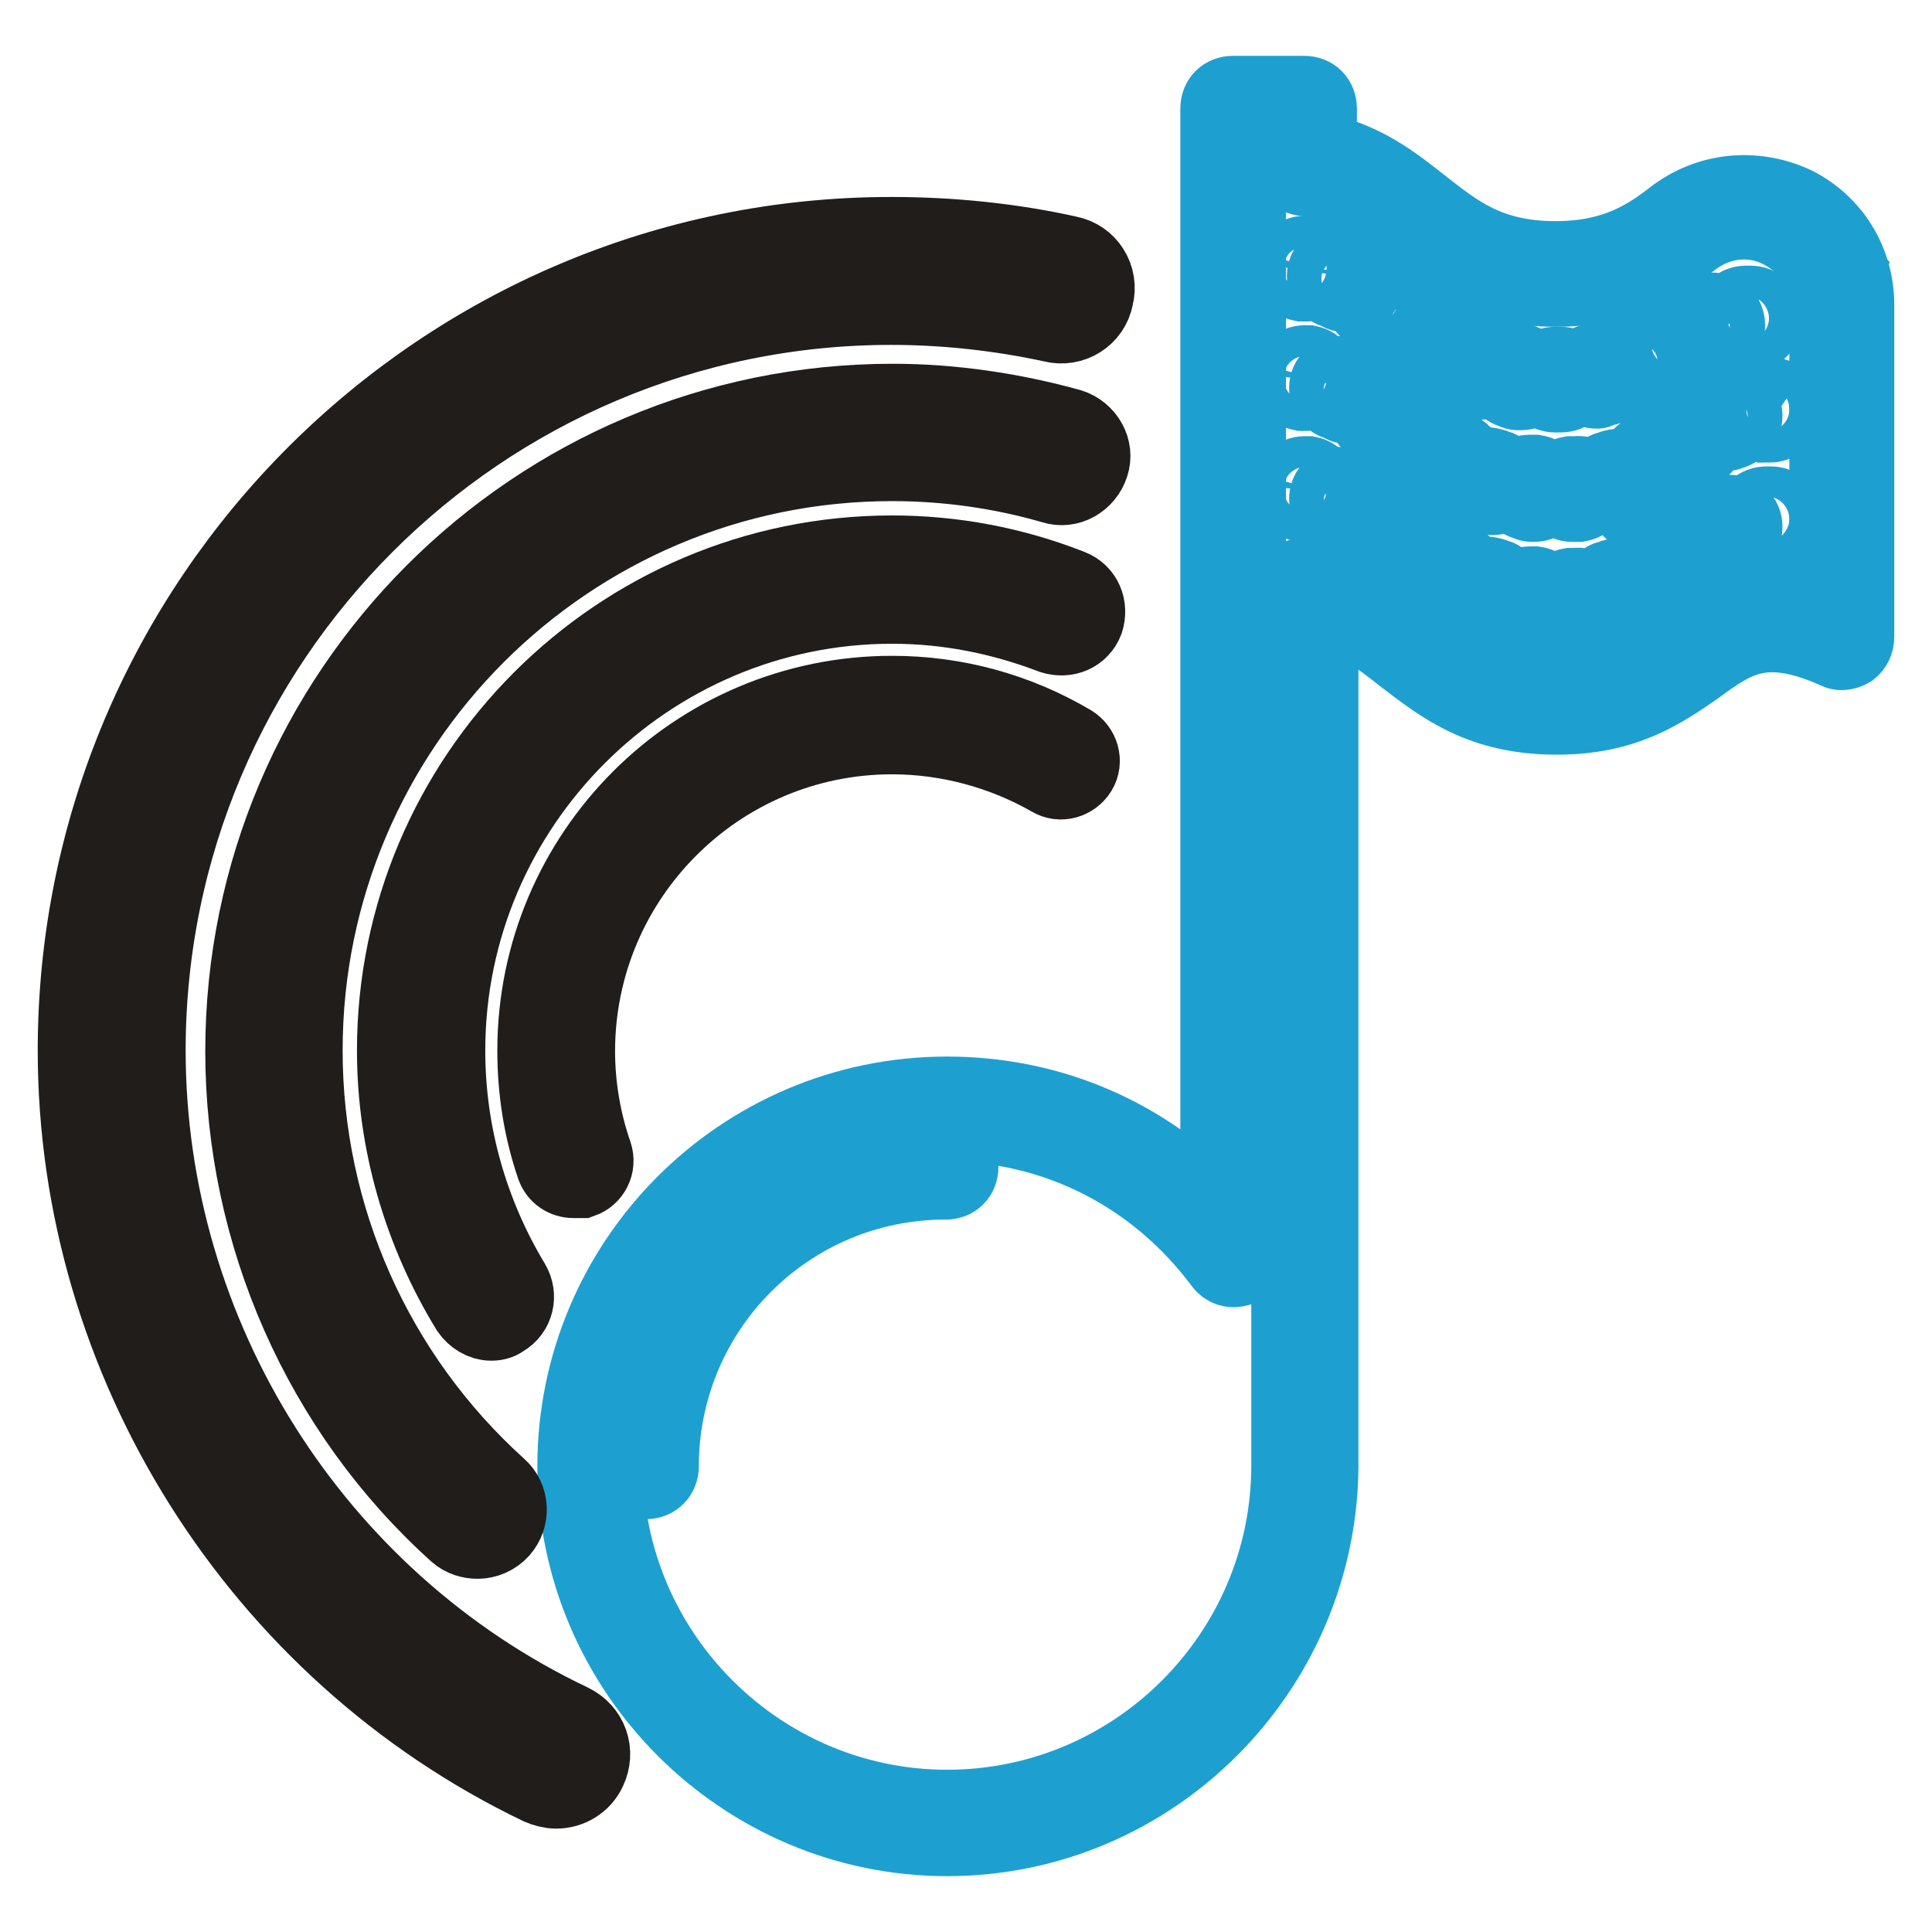
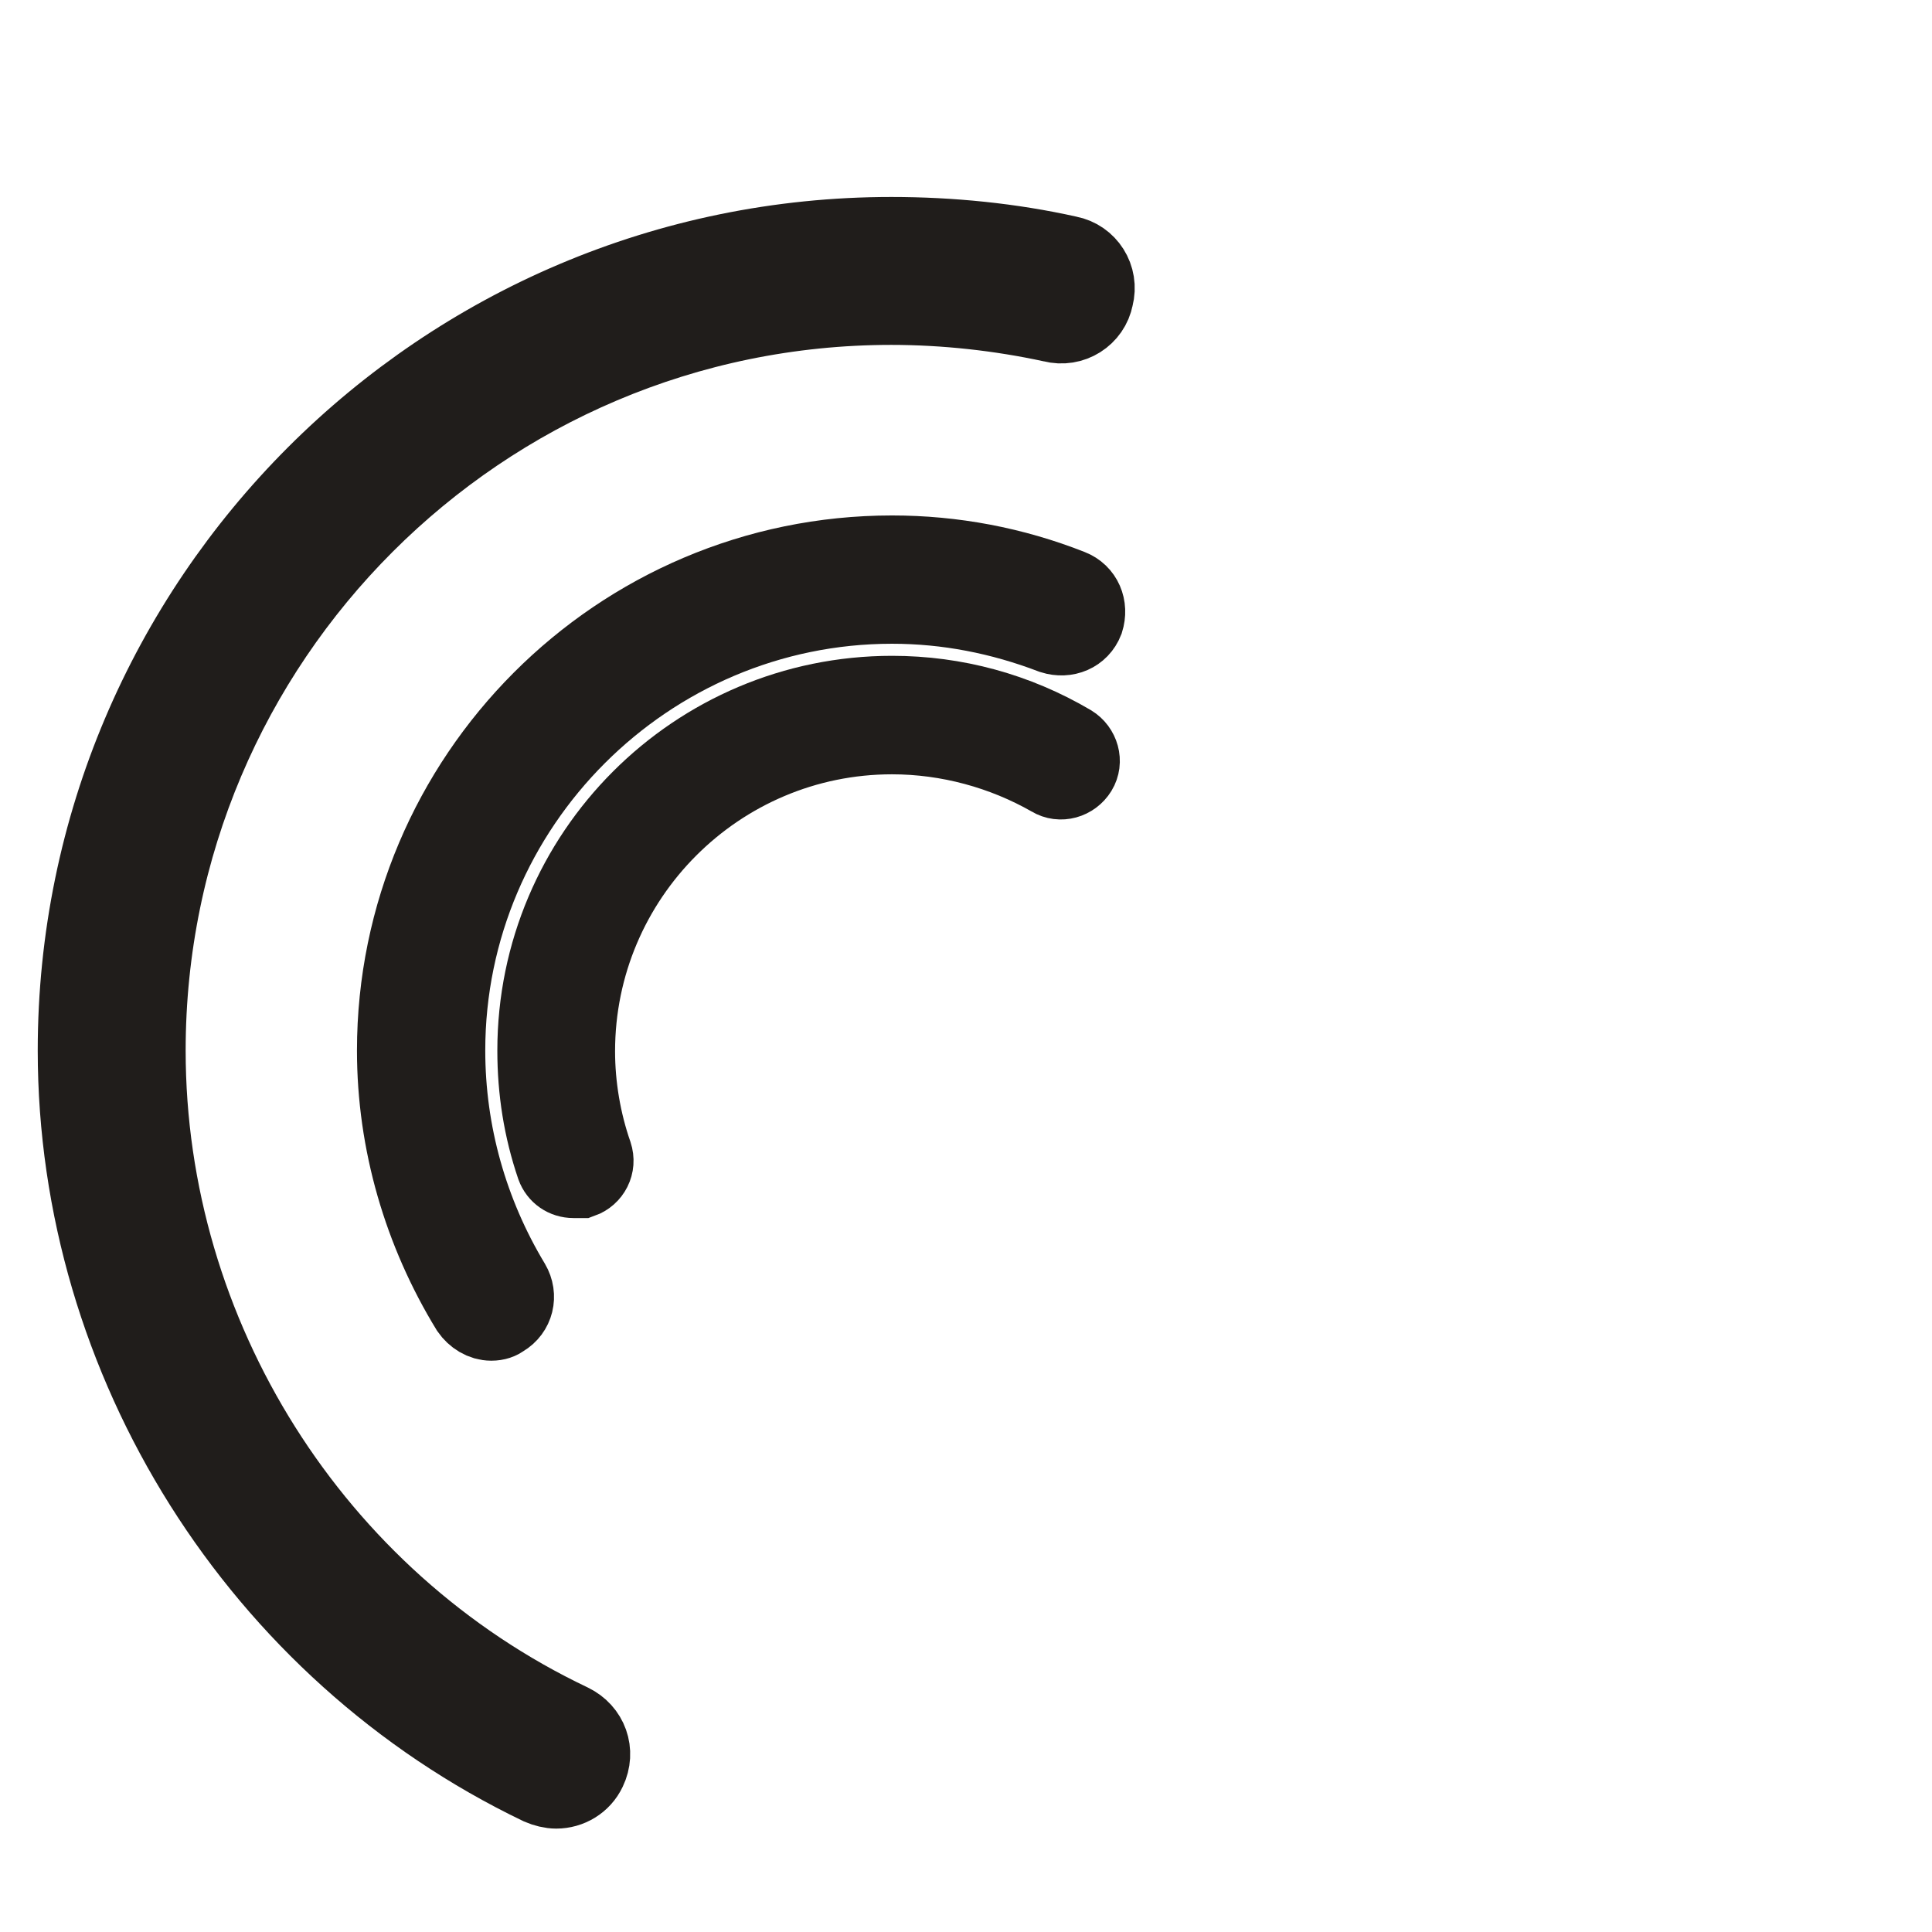
<svg xmlns="http://www.w3.org/2000/svg" version="1.1" x="0px" y="0px" viewBox="0 0 256 256" enable-background="new 0 0 256 256" xml:space="preserve">
  <g>
-     <path stroke-width="10" fill-opacity="0" stroke="#1da0d0" d="M125.5,243.6c-27.1,0-49.3-22.2-49.3-49.3c0-27.1,22-49.3,49.3-49.3c13.9,0,26.6,5.6,35.9,15.6V14.4 c0-1.2,0.8-2,2-2h9.4c1.2,0,2,0.8,2,2v5.5c6,1.3,9.8,4.3,13.6,7.3c4.6,3.6,8.9,7.1,17.7,7.1c7.8,0,12.1-2.8,15.7-5.6 c4.6-3.5,10.6-4.1,15.9-1.7c5.1,2.5,8.3,7.6,8.3,13.4v44c0,0.7-0.3,1.3-0.8,1.7c-0.5,0.3-1.3,0.5-1.8,0.2 c-9.6-4.3-13.4-1.7-18.7,2.2c-4.5,3.1-9.4,6.5-18.4,6.5c-10.1,0-15.2-4.1-20.2-7.9c-3.3-2.6-6.5-5.1-11.1-6.3v113.7 C174.7,221.4,152.7,243.6,125.5,243.6L125.5,243.6z M125.5,148.9c-25,0-45.3,20.4-45.3,45.3s20.4,45.3,45.3,45.3 c25,0,45.3-20.4,45.3-45.3v-116c0-0.5,0.3-1.2,0.7-1.5c0.5-0.3,1-0.5,1.7-0.5c7,1.2,11.1,4.5,15.2,7.6c4.6,3.6,8.9,7.1,17.7,7.1 c7.6,0,11.9-3,16.1-5.8c5-3.5,10.1-7,19.9-3.6v-41c0-4.3-2.3-7.9-6.1-9.9c-3.8-2-8.3-1.5-11.8,1.2c-4,3.1-9.1,6.5-18,6.5 c-10.1,0-15.2-4.1-20.2-7.9c-3.8-3-7.3-6-13.4-6.8c-1-0.2-1.7-1-1.7-2v-5.1h-5.5v149.8c0,0.8-0.5,1.7-1.3,1.8 c-0.8,0.3-1.7,0-2.2-0.7C153.2,155.7,139.9,148.9,125.5,148.9L125.5,148.9z" />
-     <path stroke-width="10" fill-opacity="0" stroke="#1da0d0" d="M234.1,70.8c-1,0-2-0.8-2-2c0-1.2,0.8-2,2-2h0.5c1.2,0,2,0.8,2,2c0,1.2-0.8,2-2,2H234.1z M208.3,81.6 c-1,0-1.8-0.8-2-1.8c0-1.2,0.7-2,1.8-2.2h0.7c1.2-0.2,2,0.7,2.2,1.8c0.2,1-0.7,2-1.8,2.2C208.9,81.4,208.6,81.6,208.3,81.6z  M203.3,81.6c-0.5,0-0.7,0-1-0.2c-1-0.2-1.8-1-1.8-2.2c0.2-1.2,1.2-1.8,2.2-1.8h0.7c1.2,0.2,1.8,1,1.8,2.2 C205.3,80.8,204.3,81.6,203.3,81.6z M197.8,80.4c-0.2,0-0.3,0-0.7-0.2c-0.3-0.2-0.5-0.2-0.8-0.3c-1-0.3-1.5-1.5-1.2-2.5 c0.3-1,1.5-1.5,2.5-1.2c0.2,0,0.5,0.2,0.7,0.2c1,0.3,1.7,1.5,1.3,2.5C199.3,79.9,198.7,80.4,197.8,80.4z M213.7,80.4 c-0.8,0-1.7-0.5-1.8-1.3c-0.3-1,0.2-2.2,1.3-2.5c0.2,0,0.5-0.2,0.7-0.2c1-0.3,2.2,0.2,2.5,1.2c0.3,1-0.2,2.2-1.2,2.5 c-0.3,0.2-0.5,0.2-0.8,0.3H213.7z M219,78.1c-0.7,0-1.3-0.3-1.7-1c-0.5-1-0.2-2.2,0.7-2.6l0.7-0.3c1-0.5,2.2-0.3,2.6,0.7 c0.5,1,0.3,2.2-0.7,2.6l-0.7,0.5C219.7,78.1,219.4,78.1,219,78.1L219,78.1z M192.5,78.1c-0.3,0-0.7-0.2-1-0.3 c-0.2-0.2-0.5-0.3-0.7-0.5c-1-0.7-1.2-1.8-0.7-2.6c0.7-0.8,1.8-1.2,2.6-0.7c0.2,0.2,0.3,0.3,0.7,0.3c1,0.5,1.2,1.8,0.7,2.6 C193.9,77.8,193.4,78.1,192.5,78.1L192.5,78.1z M223.7,75c-0.7,0-1.2-0.3-1.7-0.8c-0.7-0.8-0.3-2.2,0.5-2.6l0.7-0.5 c0.8-0.7,2.2-0.3,2.6,0.5c0.7,0.8,0.3,2.2-0.5,2.6l-0.7,0.5C224.5,75,224.2,75,223.7,75L223.7,75z M188.1,74.8 c-0.5,0-0.8-0.2-1.2-0.5l-0.7-0.5c-0.8-0.7-1-2-0.3-2.8c0.7-0.8,2-1,2.8-0.3l0.7,0.5c0.8,0.7,1,1.8,0.3,2.8 C189.2,74.6,188.6,74.8,188.1,74.8z M228.6,72.1c-0.8,0-1.5-0.5-1.8-1.2c-0.5-1,0-2.2,1-2.6c0.3-0.2,0.5-0.2,0.8-0.3 c1-0.3,2.2,0.2,2.5,1.2c0.3,1-0.2,2.2-1.2,2.5c-0.2,0.2-0.5,0.2-0.7,0.3C229.1,72,228.8,72.1,228.6,72.1L228.6,72.1z M183.4,71.3 c-0.3,0-0.8-0.2-1.2-0.3c-0.2-0.2-0.3-0.3-0.7-0.5c-0.8-0.7-1.2-1.8-0.5-2.6c0.7-0.8,1.8-1.2,2.6-0.5c0.2,0.2,0.5,0.3,0.7,0.5 c0.8,0.7,1.2,1.8,0.5,2.8C184.8,71.2,184.1,71.3,183.4,71.3z M178.6,68.5c-0.3,0-0.5,0-0.8-0.2c-0.2-0.2-0.5-0.2-0.7-0.3 c-1-0.3-1.5-1.5-1.2-2.5c0.3-1,1.5-1.5,2.5-1.2c0.3,0.2,0.5,0.2,0.8,0.3c1,0.5,1.5,1.7,1,2.6C180.1,68.2,179.3,68.5,178.6,68.5 L178.6,68.5z M173.2,66.8h-0.7c-1-0.2-1.8-1.2-1.7-2.3c0.2-1,1.2-1.8,2.3-1.7h0.3c1,0.2,1.8,1.2,1.7,2.3 C174.8,66.2,174,66.8,173.2,66.8L173.2,66.8z M234.1,56.1c-1,0-2-0.8-2-1.8c0-1.2,0.8-2,1.8-2h0.5c1.2,0,2,0.8,2,2s-0.8,2-2,2 L234.1,56.1L234.1,56.1z M208.3,66.8c-1,0-1.8-0.8-2-1.8c0-1.2,0.7-2,1.8-2.2h0.7c1.2-0.2,2,0.7,2.2,1.8c0.2,1-0.7,2-1.8,2.2H208.3 z M203.3,66.8c-0.5,0-0.7,0-1-0.2c-1-0.2-1.8-1-1.8-2.2c0.2-1.2,1.2-1.8,2.2-1.8h0.7c1.2,0.2,1.8,1,1.8,2.2 C205.3,66,204.3,66.8,203.3,66.8z M197.8,65.9c-0.2,0-0.3,0-0.7-0.2c-0.3-0.2-0.5-0.2-0.8-0.3c-1-0.3-1.5-1.5-1.2-2.5 c0.3-1,1.5-1.5,2.5-1.2c0.2,0,0.5,0.2,0.7,0.2c1,0.3,1.7,1.5,1.3,2.5C199.3,65.2,198.7,65.9,197.8,65.9z M213.7,65.9 c-0.8,0-1.7-0.5-1.8-1.3c-0.3-1,0.2-2.2,1.3-2.5c0.2,0,0.5-0.2,0.7-0.2c1-0.3,2.2,0.2,2.5,1.2c0.3,1-0.2,2.2-1.2,2.5 c-0.3,0.2-0.5,0.2-0.8,0.3C214.2,65.7,214.1,65.9,213.7,65.9z M219,63.5c-0.7,0-1.3-0.3-1.7-1c-0.5-1-0.2-2.2,0.7-2.6l0.7-0.3 c1-0.5,2.2-0.3,2.6,0.7c0.5,1,0.3,2.2-0.7,2.6l-0.7,0.5C219.7,63.4,219.4,63.5,219,63.5L219,63.5z M192.5,63.5 c-0.3,0-0.7-0.2-1-0.3c-0.2-0.2-0.5-0.3-0.7-0.5c-1-0.7-1.2-1.8-0.7-2.6c0.7-0.8,1.8-1.2,2.6-0.7c0.2,0.2,0.3,0.3,0.7,0.3 c1,0.5,1.2,1.8,0.7,2.6C193.9,63,193.4,63.5,192.5,63.5L192.5,63.5z M223.7,60.4c-0.7,0-1.2-0.3-1.7-0.8c-0.7-0.8-0.3-2.2,0.5-2.6 l0.7-0.5c0.8-0.7,2.2-0.3,2.6,0.5c0.7,0.8,0.3,2.2-0.5,2.6l-0.7,0.5C224.5,60.2,224.2,60.4,223.7,60.4L223.7,60.4z M188.1,60.2 c-0.5,0-0.8-0.2-1.2-0.5l-0.7-0.5c-0.8-0.7-1-2-0.3-2.8s2-1,2.8-0.3l0.7,0.5c0.8,0.7,1,1.8,0.3,2.8 C189.2,59.9,188.6,60.2,188.1,60.2z M228.6,57.4c-0.8,0-1.5-0.5-1.8-1.2c-0.5-1,0-2.2,1-2.6c0.3-0.2,0.5-0.2,0.8-0.3 c1-0.3,2.2,0.2,2.5,1.2c0.3,1-0.2,2.2-1.2,2.5c-0.2,0.2-0.5,0.2-0.7,0.3C229.1,57.4,228.8,57.4,228.6,57.4L228.6,57.4z M183.4,56.8 c-0.3,0-0.8-0.2-1.2-0.3c-0.2-0.2-0.3-0.3-0.7-0.5c-0.8-0.7-1.2-1.8-0.5-2.6c0.7-0.8,1.8-1.2,2.6-0.5c0.2,0.2,0.5,0.3,0.7,0.5 c0.8,0.7,1.2,1.8,0.5,2.8C184.8,56.4,184.1,56.8,183.4,56.8z M178.6,53.8c-0.3,0-0.5,0-0.8-0.2c-0.2-0.2-0.5-0.2-0.7-0.3 c-1-0.3-1.5-1.5-1.2-2.5c0.3-1,1.5-1.5,2.5-1.2c0.3,0.2,0.5,0.2,0.8,0.3c1,0.5,1.5,1.7,1,2.6C180.1,53.4,179.3,53.8,178.6,53.8z  M173.2,52.1h-0.7c-1-0.2-1.8-1.2-1.7-2.3c0.2-1,1.2-1.8,2.3-1.7h0.3c1,0.2,1.8,1.2,1.7,2.3C174.8,51.5,174,52.1,173.2,52.1 L173.2,52.1z M243,39.5l0.8-1.8L243,39.5l-0.3-0.2c-1-0.5-1.5-1.7-1-2.6c0.5-1,1.7-1.5,2.6-1l0.2,0.2L243,39.5L243,39.5z  M231.4,44.2c-1,0-2-0.8-2-2s0.8-2,2-2h0.5c1.2,0,2,0.8,2,2c0,1-0.8,2-2,2H231.4z M206.1,52.3c-1.2,0-2-0.8-2-2c0-1.2,0.8-2,2-2 h0.7c1,0,2,0.8,2,2c0,1.2-0.8,2-2,2H206.1C206.3,52.3,206.1,52.3,206.1,52.3z M201.6,52h-0.3c-0.3,0-0.5,0-0.8-0.2 c-1-0.2-1.8-1.2-1.7-2.3c0.2-1,1.2-1.8,2.3-1.7c0.2,0,0.5,0,0.7,0.2c1,0.2,1.8,1.2,1.7,2.2C203.3,51.3,202.5,52,201.6,52z  M211.6,51.8c-1,0-1.8-0.7-2-1.7c-0.2-1,0.5-2.2,1.7-2.3c0.2,0,0.5-0.2,0.7-0.2c1-0.2,2.2,0.5,2.3,1.5c0.2,1-0.5,2.2-1.5,2.3 c-0.3,0-0.5,0.2-0.8,0.2C211.7,51.8,211.7,51.8,211.6,51.8z M196.4,50.6c-0.2,0-0.5,0-0.7-0.2c-0.3-0.2-0.5-0.2-0.8-0.3 c-1-0.5-1.5-1.7-1-2.6c0.5-1,1.5-1.5,2.6-1c0.2,0.2,0.5,0.2,0.7,0.3c1,0.3,1.5,1.5,1.2,2.5C197.8,50.1,197.2,50.6,196.4,50.6 L196.4,50.6z M216.7,50.3c-0.8,0-1.5-0.5-1.8-1.2c-0.5-1,0-2.2,1-2.6c0.2-0.2,0.5-0.2,0.7-0.3c1-0.5,2.2,0,2.6,1c0.5,1,0,2.2-1,2.6 c-0.2,0.2-0.5,0.2-0.7,0.3C217.2,50.3,217,50.3,216.7,50.3z M191.6,48.1c-0.3,0-0.7-0.2-1-0.3c-0.2-0.2-0.5-0.3-0.7-0.5 c-0.8-0.7-1.2-1.8-0.5-2.6c0.7-0.8,1.8-1.2,2.6-0.5c0.2,0.2,0.3,0.3,0.7,0.3c0.8,0.7,1.2,1.8,0.5,2.6 C192.9,47.8,192.2,48.1,191.6,48.1L191.6,48.1z M221.3,47.7c-0.7,0-1.3-0.3-1.7-0.8c-0.7-1-0.3-2.2,0.7-2.6l0.7-0.3 c1-0.5,2.2-0.3,2.6,0.7c0.5,1,0.3,2.2-0.7,2.6l-0.7,0.3C222.2,47.7,221.8,47.7,221.3,47.7L221.3,47.7z M226.1,45.2 c-0.8,0-1.5-0.5-1.8-1.2c-0.3-1,0.2-2.2,1.2-2.5c0.3-0.2,0.5-0.2,0.8-0.3c1-0.3,2.2,0.2,2.5,1.3c0.3,1-0.2,2.2-1.3,2.5 c-0.2,0-0.3,0.2-0.7,0.2C226.6,45,226.3,45.2,226.1,45.2z M187.2,45c-0.5,0-0.8-0.2-1.2-0.5l-0.7-0.5c-0.8-0.7-1-2-0.3-2.8 c0.7-0.8,2-1,2.8-0.3l0.7,0.5c0.8,0.7,1,2,0.3,2.8C188.4,44.7,187.9,45,187.2,45z M183.1,41.7c-0.3,0-0.8-0.2-1.2-0.3 c-0.2-0.2-0.3-0.3-0.7-0.3c-0.8-0.7-1.2-1.8-0.5-2.6c0.7-0.8,1.8-1.2,2.6-0.5c0.2,0.2,0.5,0.3,0.7,0.5c0.8,0.7,1.2,1.8,0.5,2.6 C184.3,41.4,183.6,41.7,183.1,41.7z M178.3,39c-0.3,0-0.5,0-0.8-0.2c-0.2-0.2-0.5-0.2-0.7-0.3c-1-0.3-1.5-1.5-1.2-2.5 c0.3-1,1.5-1.5,2.5-1.2c0.3,0.2,0.5,0.2,0.8,0.3c1,0.5,1.5,1.7,1,2.6C179.8,38.5,179.1,39,178.3,39z M173.2,37.6h-0.7 c-1-0.2-1.8-1.2-1.7-2.3c0.2-1,1.2-1.8,2.3-1.7h0.3c1,0.2,1.8,1.2,1.7,2.3C174.8,36.9,174,37.6,173.2,37.6L173.2,37.6z M85.6,196.3 c-1.2,0-2-0.8-2-2c0-23,18.7-41.7,41.7-41.7c1.2,0,2,0.8,2,2c0,1.2-0.8,2-2,2c-20.9,0-37.7,16.9-37.7,37.7 C87.6,195.4,86.8,196.3,85.6,196.3z" />
    <path stroke-width="10" fill-opacity="0" stroke="#201d1b" d="M73.7,237.3c-0.7,0-1.5-0.2-2.2-0.5C34.2,218.9,10,180.5,10,139.2C10,79.6,58.5,31.1,118.1,31.1 c7.9,0,15.9,0.8,23.5,2.5c2.6,0.5,4.3,3.1,3.6,5.8c-0.5,2.6-3.1,4.3-5.8,3.6c-6.9-1.5-14.2-2.3-21.3-2.3 c-54.3,0-98.5,44.2-98.5,98.5c0,37.7,22,72.7,56.1,88.9c2.5,1.2,3.5,4,2.3,6.5C77.2,236.3,75.5,237.3,73.7,237.3L73.7,237.3z" />
-     <path stroke-width="10" fill-opacity="0" stroke="#201d1b" d="M63.3,204.2c-1,0-2-0.3-2.8-1c-18-16.2-28.3-39.6-28.3-63.9c0-47.5,38.6-86.1,86.1-86.1 c7.9,0,15.9,1.2,23.5,3.3c2.2,0.7,3.5,3,2.8,5.1c-0.7,2.2-3,3.5-5.1,2.8c-6.9-2-14.1-3-21.3-3c-42.9,0-77.8,34.9-77.8,77.8 c0,22,9.3,43,25.7,57.8c1.7,1.5,1.8,4.1,0.3,5.8C65.6,203.7,64.4,204.2,63.3,204.2L63.3,204.2z" />
    <path stroke-width="10" fill-opacity="0" stroke="#201d1b" d="M65.1,175.3c-1.2,0-2.3-0.7-3-1.7c-6.3-10.3-9.8-22.2-9.8-34.4c0-36.2,29.5-65.9,65.9-65.9 c8.1,0,16.1,1.5,23.7,4.5c1.8,0.7,2.6,2.6,2,4.5c-0.7,1.8-2.6,2.6-4.5,2c-6.8-2.6-13.9-4-21.2-4c-32.4,0-58.9,26.5-58.9,58.9 c0,10.9,3,21.5,8.6,30.8c1,1.7,0.5,3.8-1.2,4.8C66.3,175.1,65.8,175.3,65.1,175.3L65.1,175.3z" />
    <path stroke-width="10" fill-opacity="0" stroke="#201d1b" d="M76,156.4c-1.2,0-2.2-0.7-2.6-1.8c-1.7-5-2.5-10.1-2.5-15.4c0-26.1,21.2-47.3,47.3-47.3 c8.4,0,16.5,2.2,23.8,6.5c1.3,0.8,1.8,2.5,1,3.8c-0.8,1.3-2.5,1.8-3.8,1c-6.3-3.6-13.6-5.6-21-5.6c-23,0-41.7,18.7-41.7,41.7 c0,4.6,0.8,9.3,2.3,13.6c0.5,1.5-0.3,3-1.7,3.5C76.7,156.4,76.4,156.4,76,156.4L76,156.4z" />
  </g>
</svg>